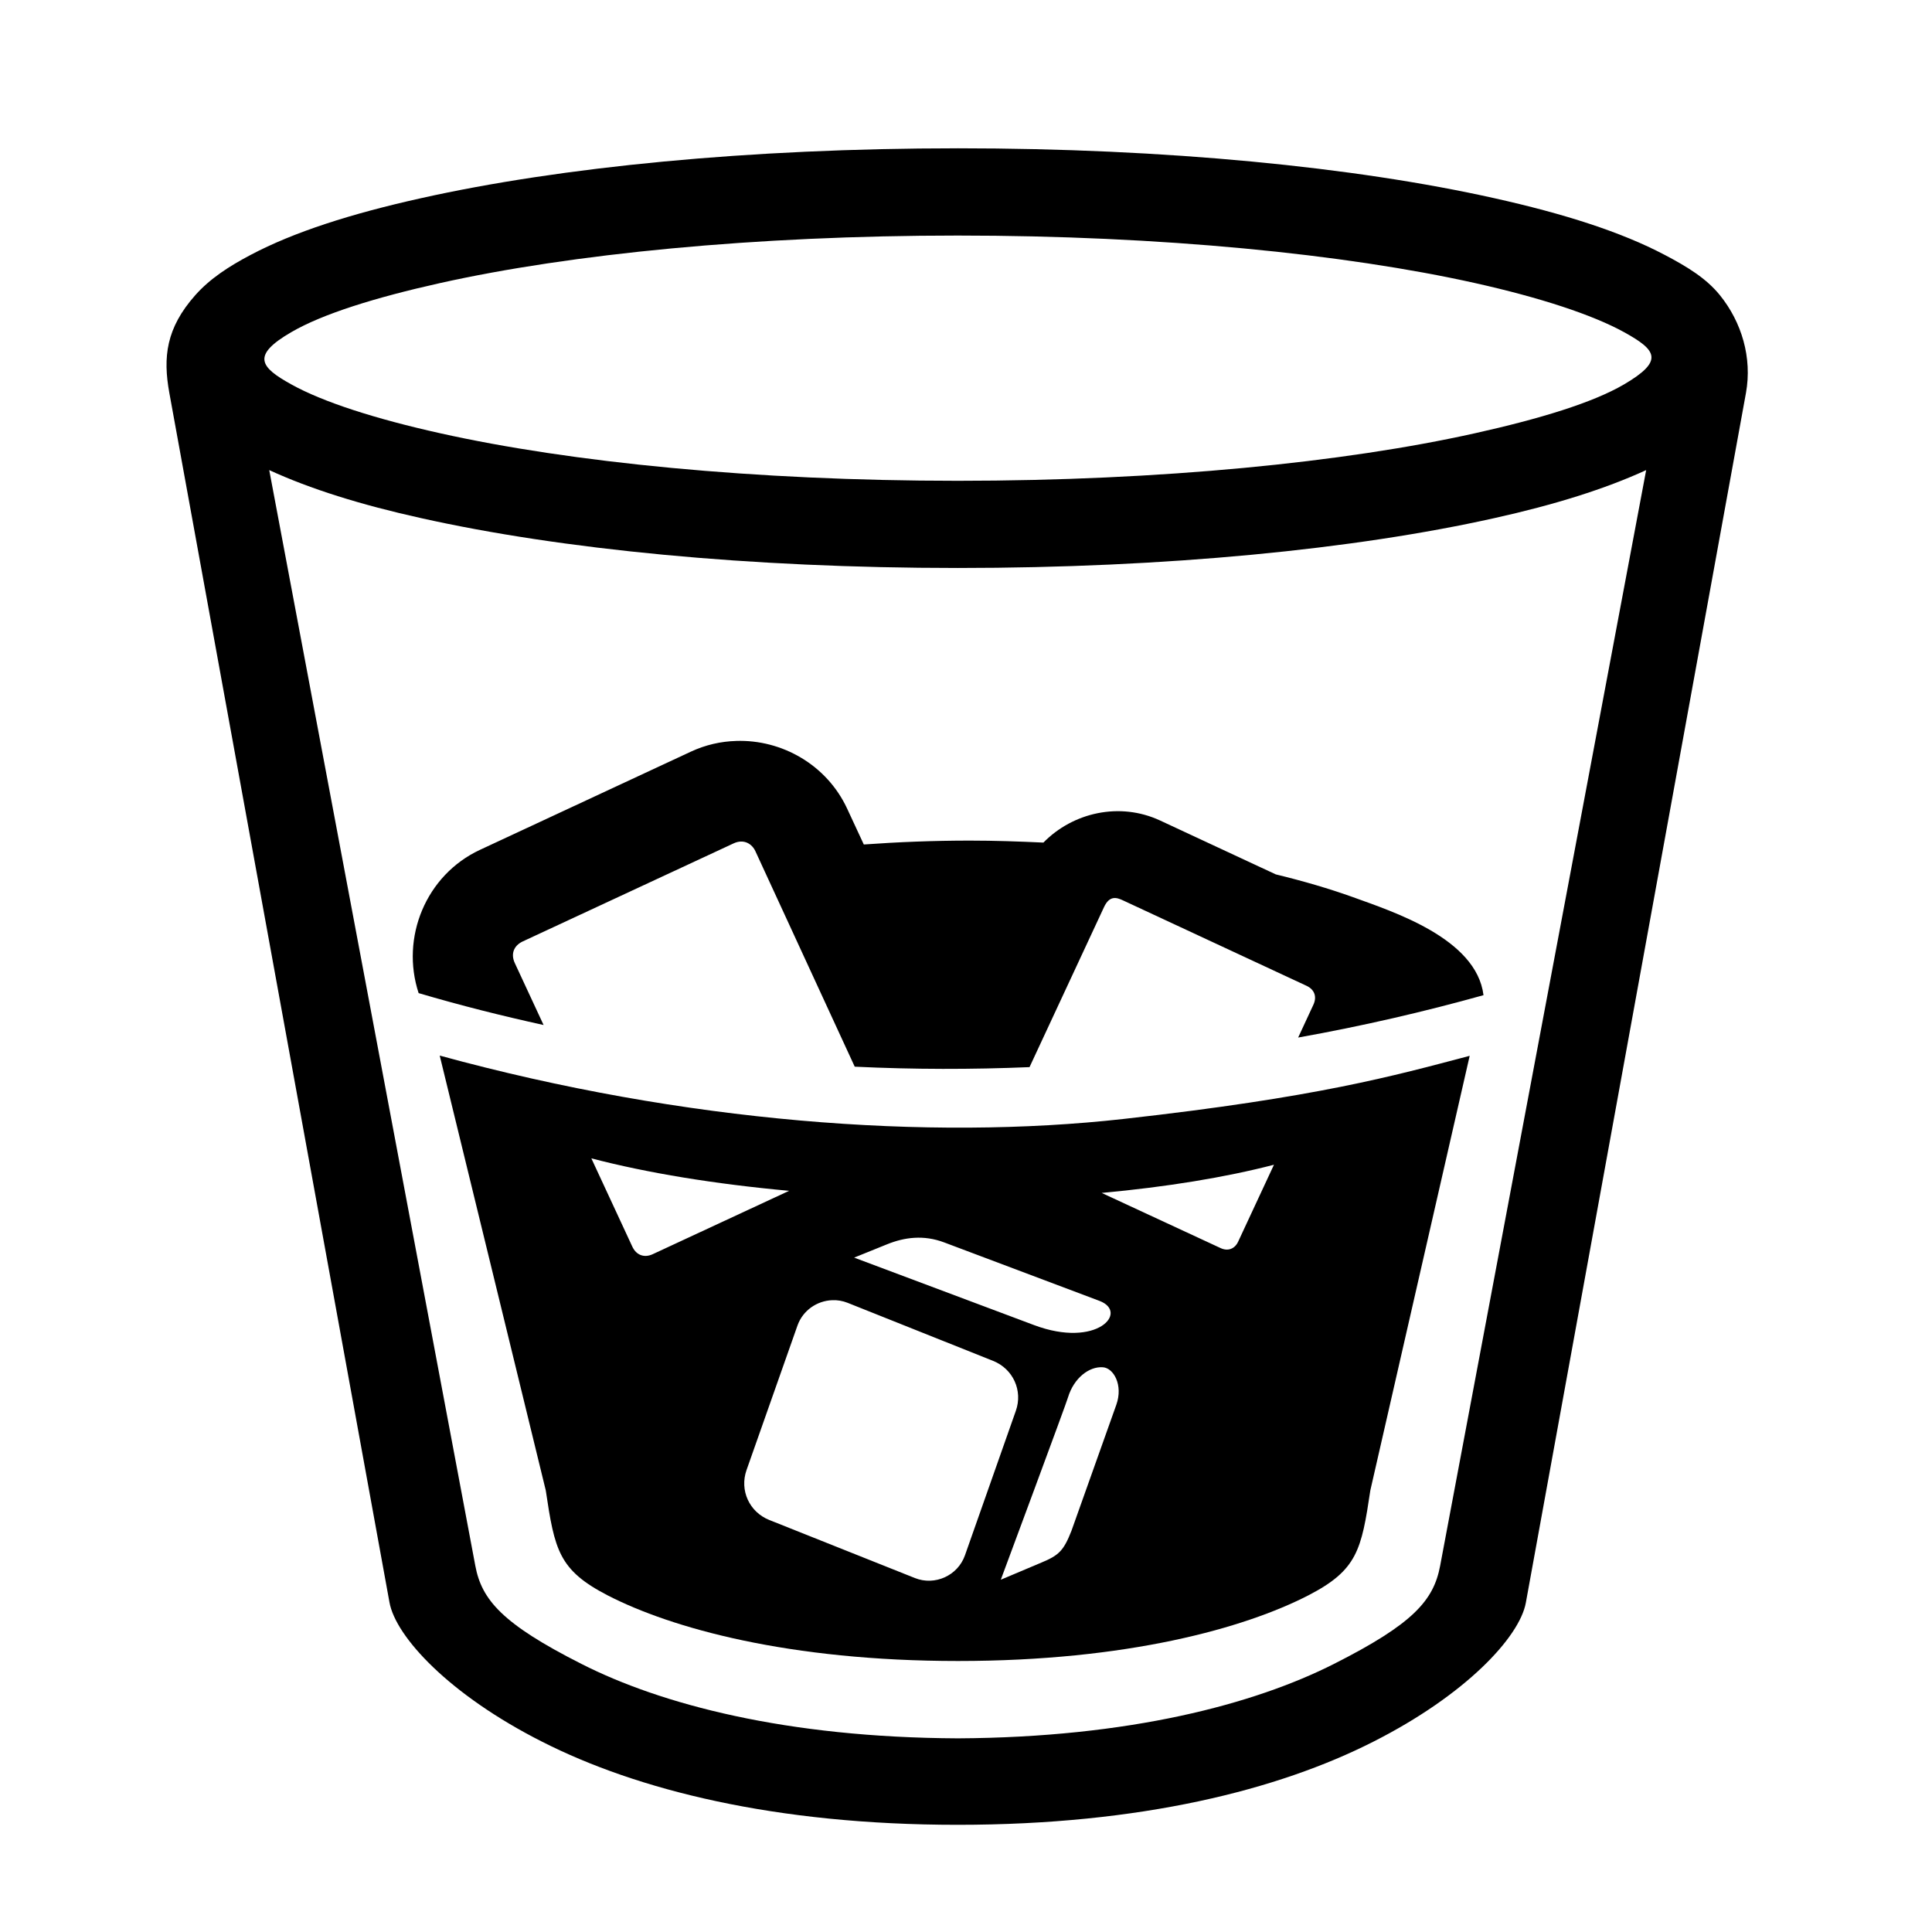
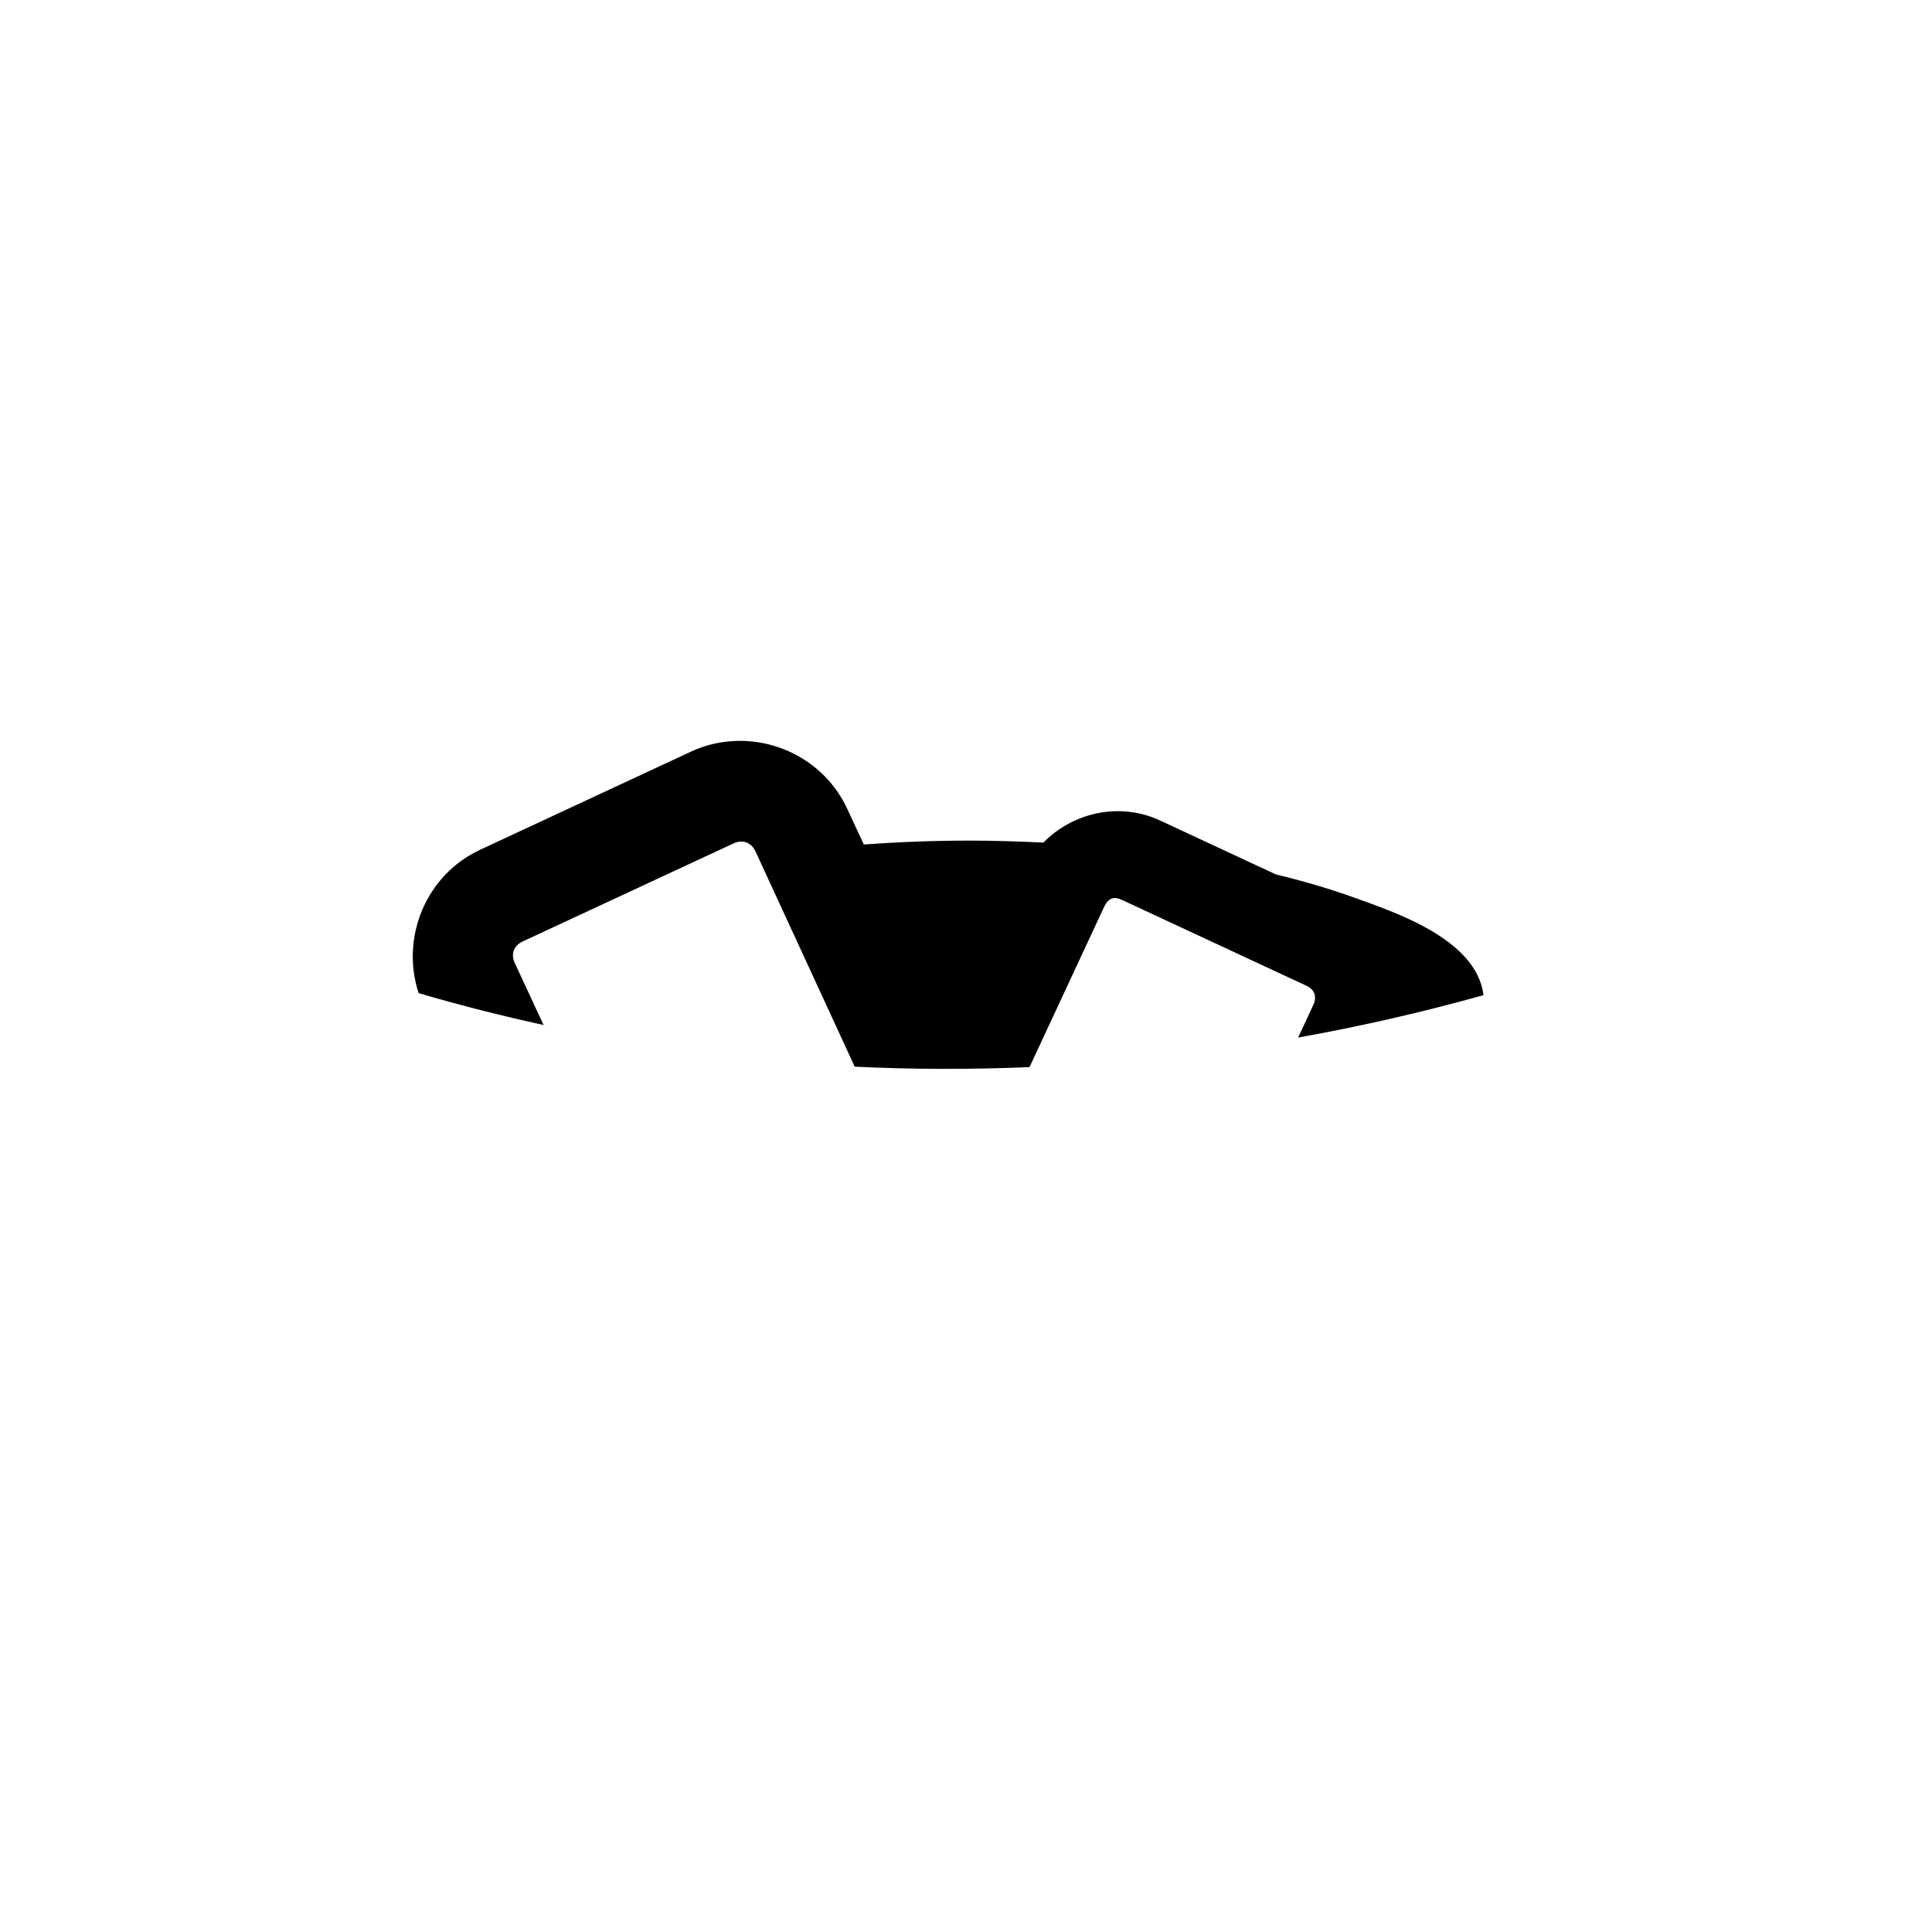
<svg xmlns="http://www.w3.org/2000/svg" fill="#000000" width="800px" height="800px" version="1.1" viewBox="144 144 512 512">
  <g fill-rule="evenodd">
-     <path d="m215.35 268.58c10.848 4.988 24.227 9.188 40.266 12.734 36.969 8.258 86.93 13.207 142.19 13.207 55.211 0 105.21-4.953 142.18-13.207 16.039-3.555 29.422-7.754 40.266-12.734l-54.602 290.38c-1.73 9.164-7.113 15.371-28.164 26.008-21.027 10.637-54.145 19.477-99.625 19.711-45.574-0.203-78.723-9.035-99.742-19.711-21.047-10.637-26.473-17.027-28.152-26.008zm182.45-62.156c53.848 0 102.59 4.898 137.11 12.594 17.254 3.852 31.109 8.398 39.469 13 8.715 4.809 10.637 7.609 0 13.855-8.258 4.832-22.219 9.098-39.469 12.938-34.527 7.707-83.27 12.605-137.11 12.605-53.855 0-102.66-4.898-137.18-12.605-17.254-3.84-31.074-8.297-39.414-12.938-8.258-4.574-10.703-7.637 0-13.855 8.258-4.809 22.16-9.152 39.414-13 34.527-7.695 83.328-12.594 137.18-12.594zm0-23.121c-55.258 0-105.22 4.961-142.19 13.211-18.488 4.102-33.676 8.949-45.199 15.043-5.769 3.039-10.781 6.297-14.66 10.668-7.727 8.719-8.602 16.391-6.875 25.895l58.34 320.52c1.629 9.07 15.762 24.457 40.469 36.941 25.102 12.742 61.598 22.012 110.12 22.012 48.512 0 84.988-9.266 110.11-22.012 24.609-12.449 38.781-27.781 40.445-36.816l58.34-320.64c1.684-9.332-1.137-18.754-6.906-25.895-3.672-4.547-8.832-7.629-14.605-10.668-11.527-6.09-26.742-10.934-45.199-15.043-36.977-8.262-86.973-13.219-142.19-13.219z" />
    <path d="m339.08 340.36c-4.059 0.117-8.102 1.031-11.984 2.832l-55.91 26.031c-14.324 6.68-21.082 23.242-16.246 37.961 11.082 3.269 22.105 6.035 33.117 8.453l-7.629-16.414c-1.102-2.383-0.32-4.566 2.066-5.715l55.922-26.004c2.766-1.281 4.898 0.172 5.769 2.066l26.328 57.113c15.68 0.754 31.109 0.754 46.324 0.117l19.734-42.395c1.488-3.195 3.383-2.559 5.016-1.801l48.684 22.656c2.098 0.996 2.766 2.887 1.801 4.988l-4.047 8.715c16.934-3.027 33.348-6.824 49.121-11.23-1.871-15.098-24.145-22.172-34.668-26.004-6.18-2.215-13.031-4.223-20.383-6.008l-30.672-14.285c-10.668-4.953-23.059-2.156-30.906 5.859-6.387-0.297-12.848-0.527-19.492-0.527-9.621 0-19.043 0.379-28.105 1.031l-4.43-9.531c-5.391-11.578-17.285-18.324-29.41-17.91z" />
-     <path d="m436.27 506.34c2.832 0.18 5.426 4.695 3.566 9.938l-11.895 33.414c-2.078 5.309-3.387 6.504-7.938 8.398-3.695 1.547-6.125 2.57-10.781 4.551 0 0 17.633-47.43 17.812-48.336 1.57-5.164 5.629-8.227 9.234-7.965zm-71.711-17.777c1.332-0.062 2.711 0.168 4.047 0.688l38.602 15.406c5.269 2.121 7.894 7.871 6 13.227l-13.492 38.312c-1.902 5.367-7.961 8.102-13.238 6.008l-38.625-15.398c-5.277-2.121-7.902-7.859-6.012-13.227l13.504-38.312c1.43-4.023 5.191-6.559 9.215-6.703zm21.781-16.531c2.535-0.152 5.16 0.195 7.894 1.227l41.109 15.477c7.902 2.969-0.582 12.684-17.266 6.441l-47.723-17.895 8.727-3.531c2.328-0.938 4.742-1.574 7.258-1.719zm95.273-19.363-9.477 20.355c-0.895 1.953-2.731 2.652-4.691 1.719l-31.488-14.605c17.172-1.582 32.742-4.117 45.656-7.469zm-180.9-1.695c14.836 3.879 32.68 6.801 52.414 8.605l-36.145 16.793c-2.25 1.047-4.348 0.262-5.402-1.98zm-40.184-27.23 28.105 115.22c2.363 15.832 3.43 21.109 16.379 27.816 16.91 8.715 48.051 17.402 92.867 17.402 44.84 0 75.941-8.695 92.859-17.402 12.965-6.699 14.051-11.984 16.414-27.816l26.328-115.16c-20.238 5.336-40.203 10.965-91.723 16.73-51.547 5.766-116.51 0.938-181.23-16.793z" />
  </g>
</svg>